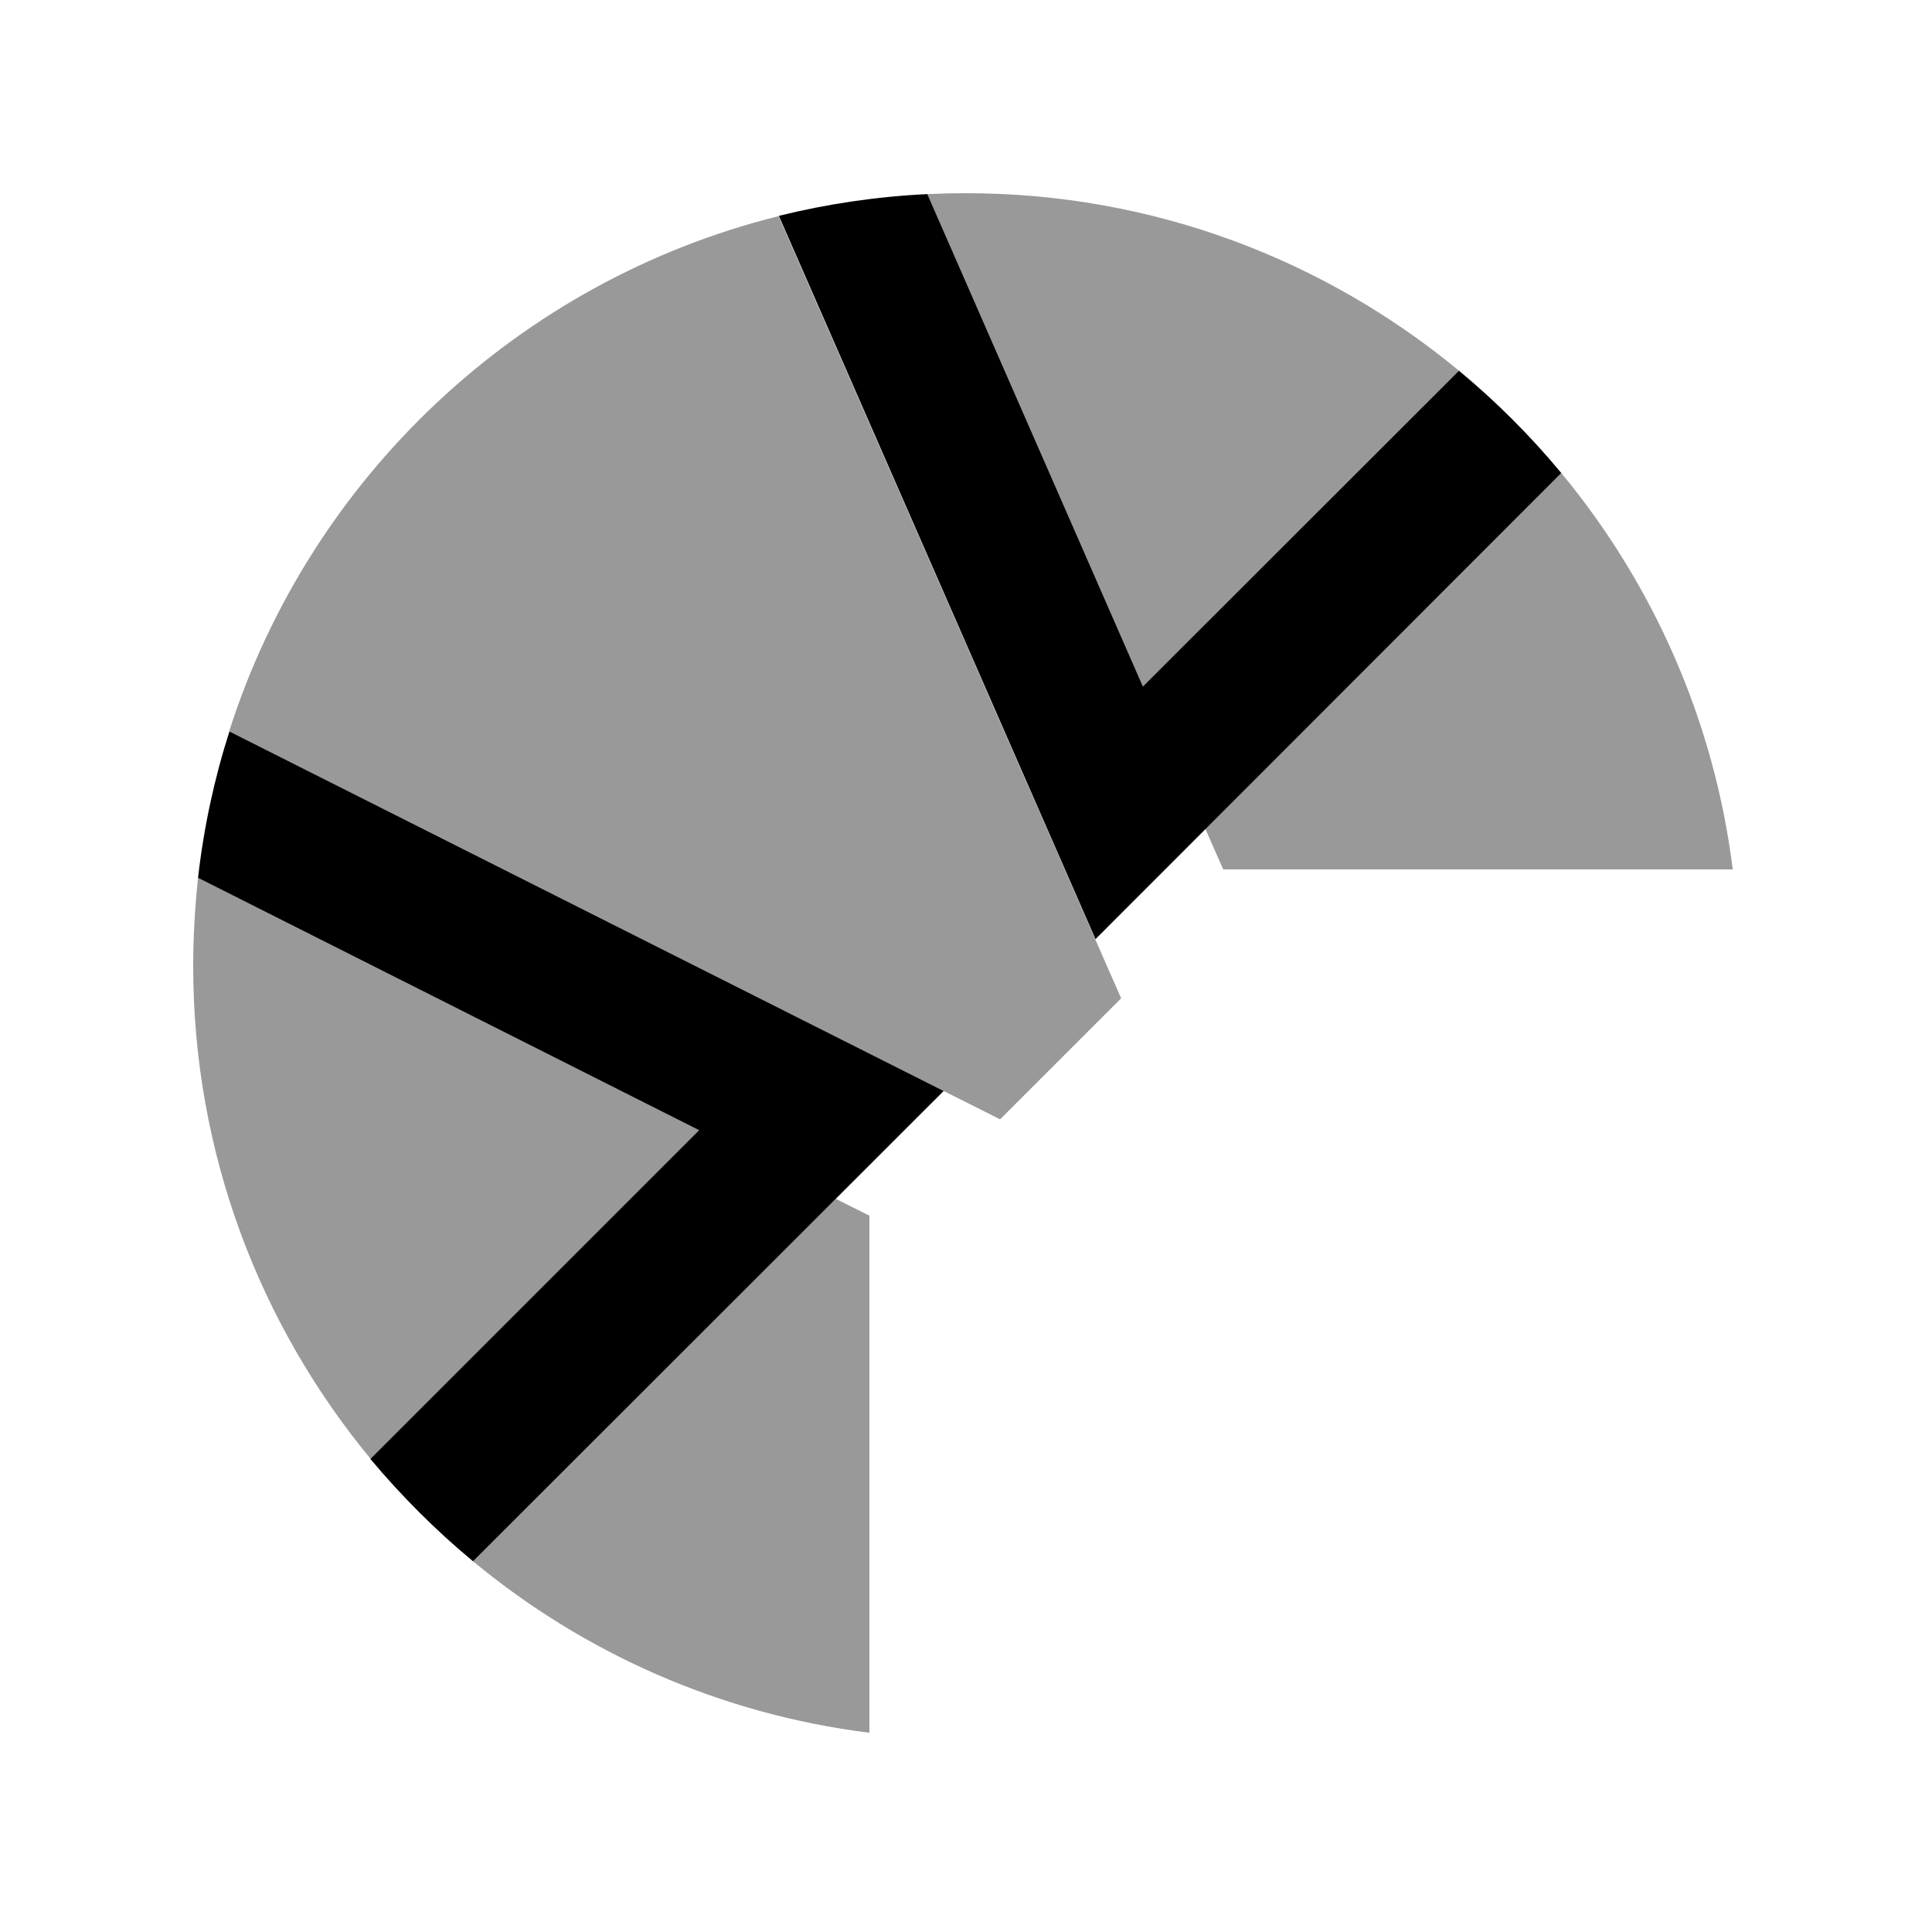
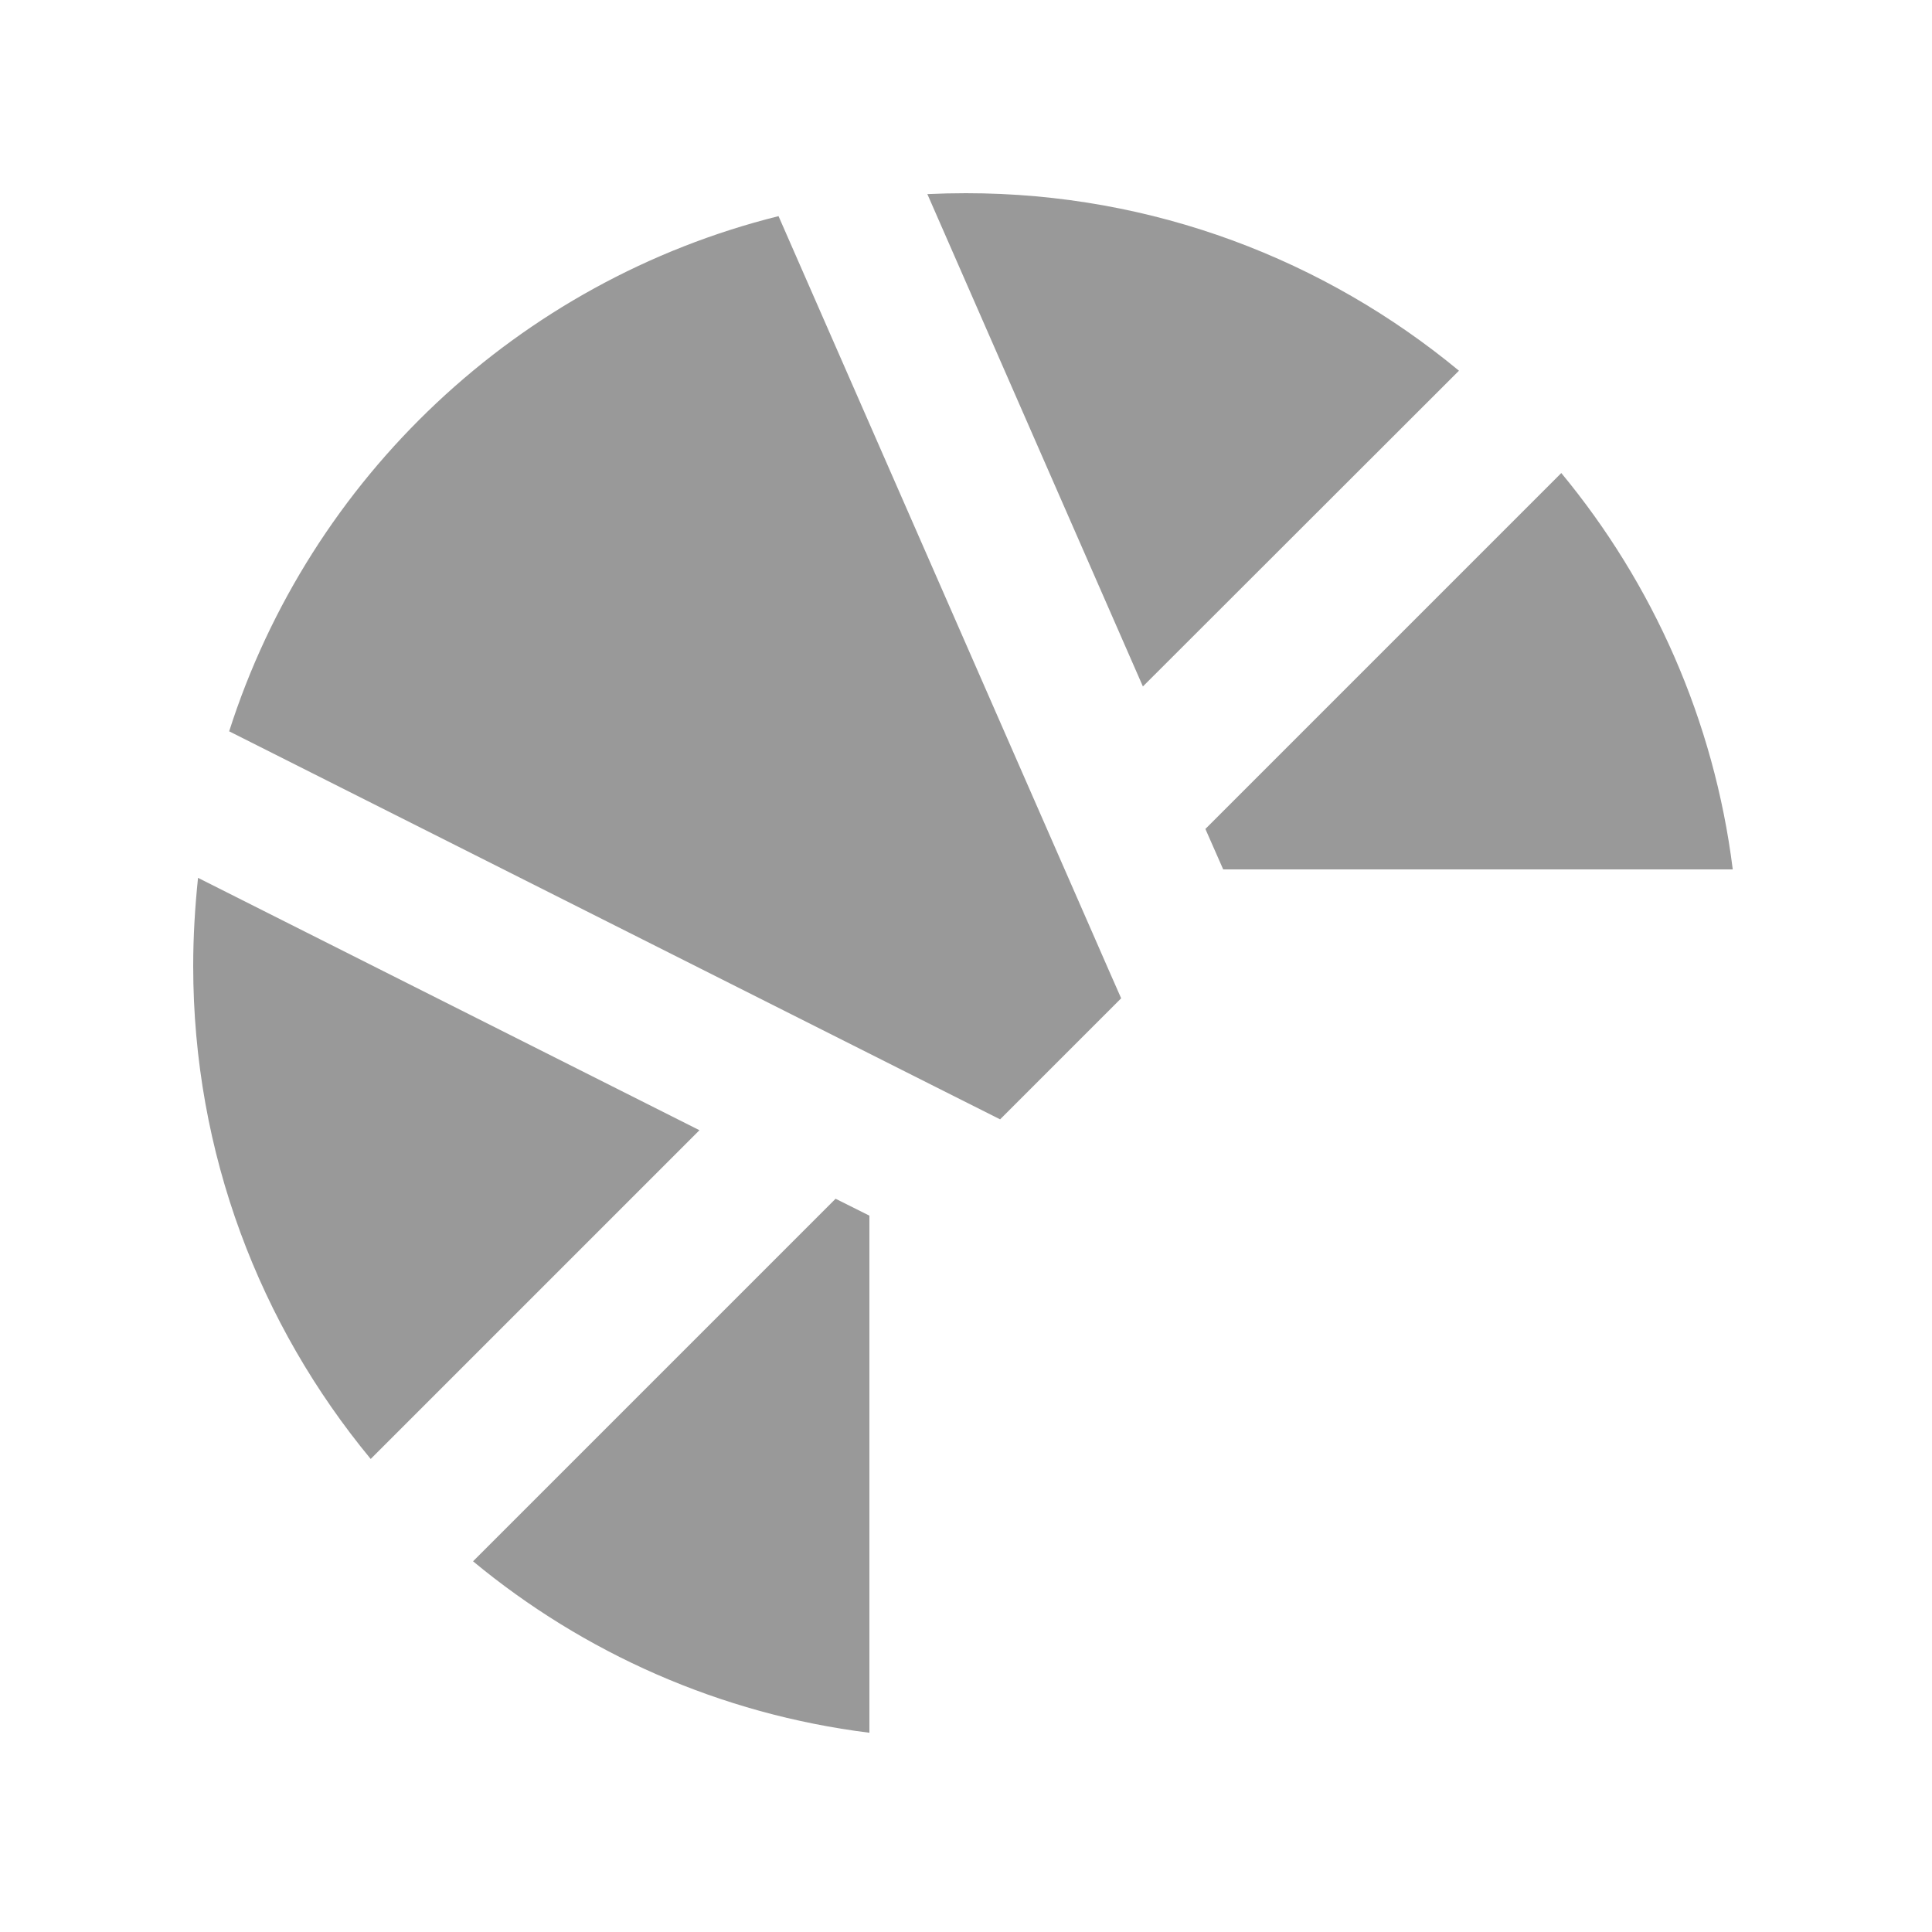
<svg xmlns="http://www.w3.org/2000/svg" viewBox="0 0 640 640">
  <path opacity=".4" fill="currentColor" d="M64 320C64 382.1 86.1 438.9 122.8 483.3C159.1 447 195.4 410.7 231.7 374.4C176.3 346.5 121 318.7 65.6 290.8C64.6 300.4 64 310.1 64 320zM76 242.3C154.9 282 233.7 321.7 312.6 361.4C318.8 364.5 325.1 367.7 331.3 370.8L371.4 330.7C368.5 324.2 365.7 317.7 362.8 311.1C327.8 231.3 292.9 151.4 257.9 71.6C171.6 93.1 102.7 158.3 75.9 242.3zM156.7 517.2C193.3 547.5 238.4 567.8 288 574L288 402.7L276.8 397.1C236.8 437.1 196.7 477.2 156.7 517.2zM307.2 64.3C331 118.7 354.8 173 378.6 227.4C413.5 192.5 448.4 157.7 483.3 122.8C438.9 86.1 382.1 64 320 64C315.7 64 311.5 64.1 307.2 64.3zM399.3 274.6L405.2 288L574 288C567.8 238.5 547.5 193.3 517.2 156.7C477.9 196 438.6 235.3 399.3 274.6z" />
-   <path fill="currentColor" d="M362.9 311.1L517.2 156.7C507 144.4 495.6 133 483.3 122.8L378.6 227.4L307.2 64.3C290.3 65.1 273.8 67.6 258 71.5L362.9 311.1zM312.6 361.4L76 242.3C71 257.9 67.5 274.1 65.6 290.8L231.6 374.4L122.7 483.3C133 495.6 144.4 507 156.7 517.2L312.6 361.4z" />
</svg>